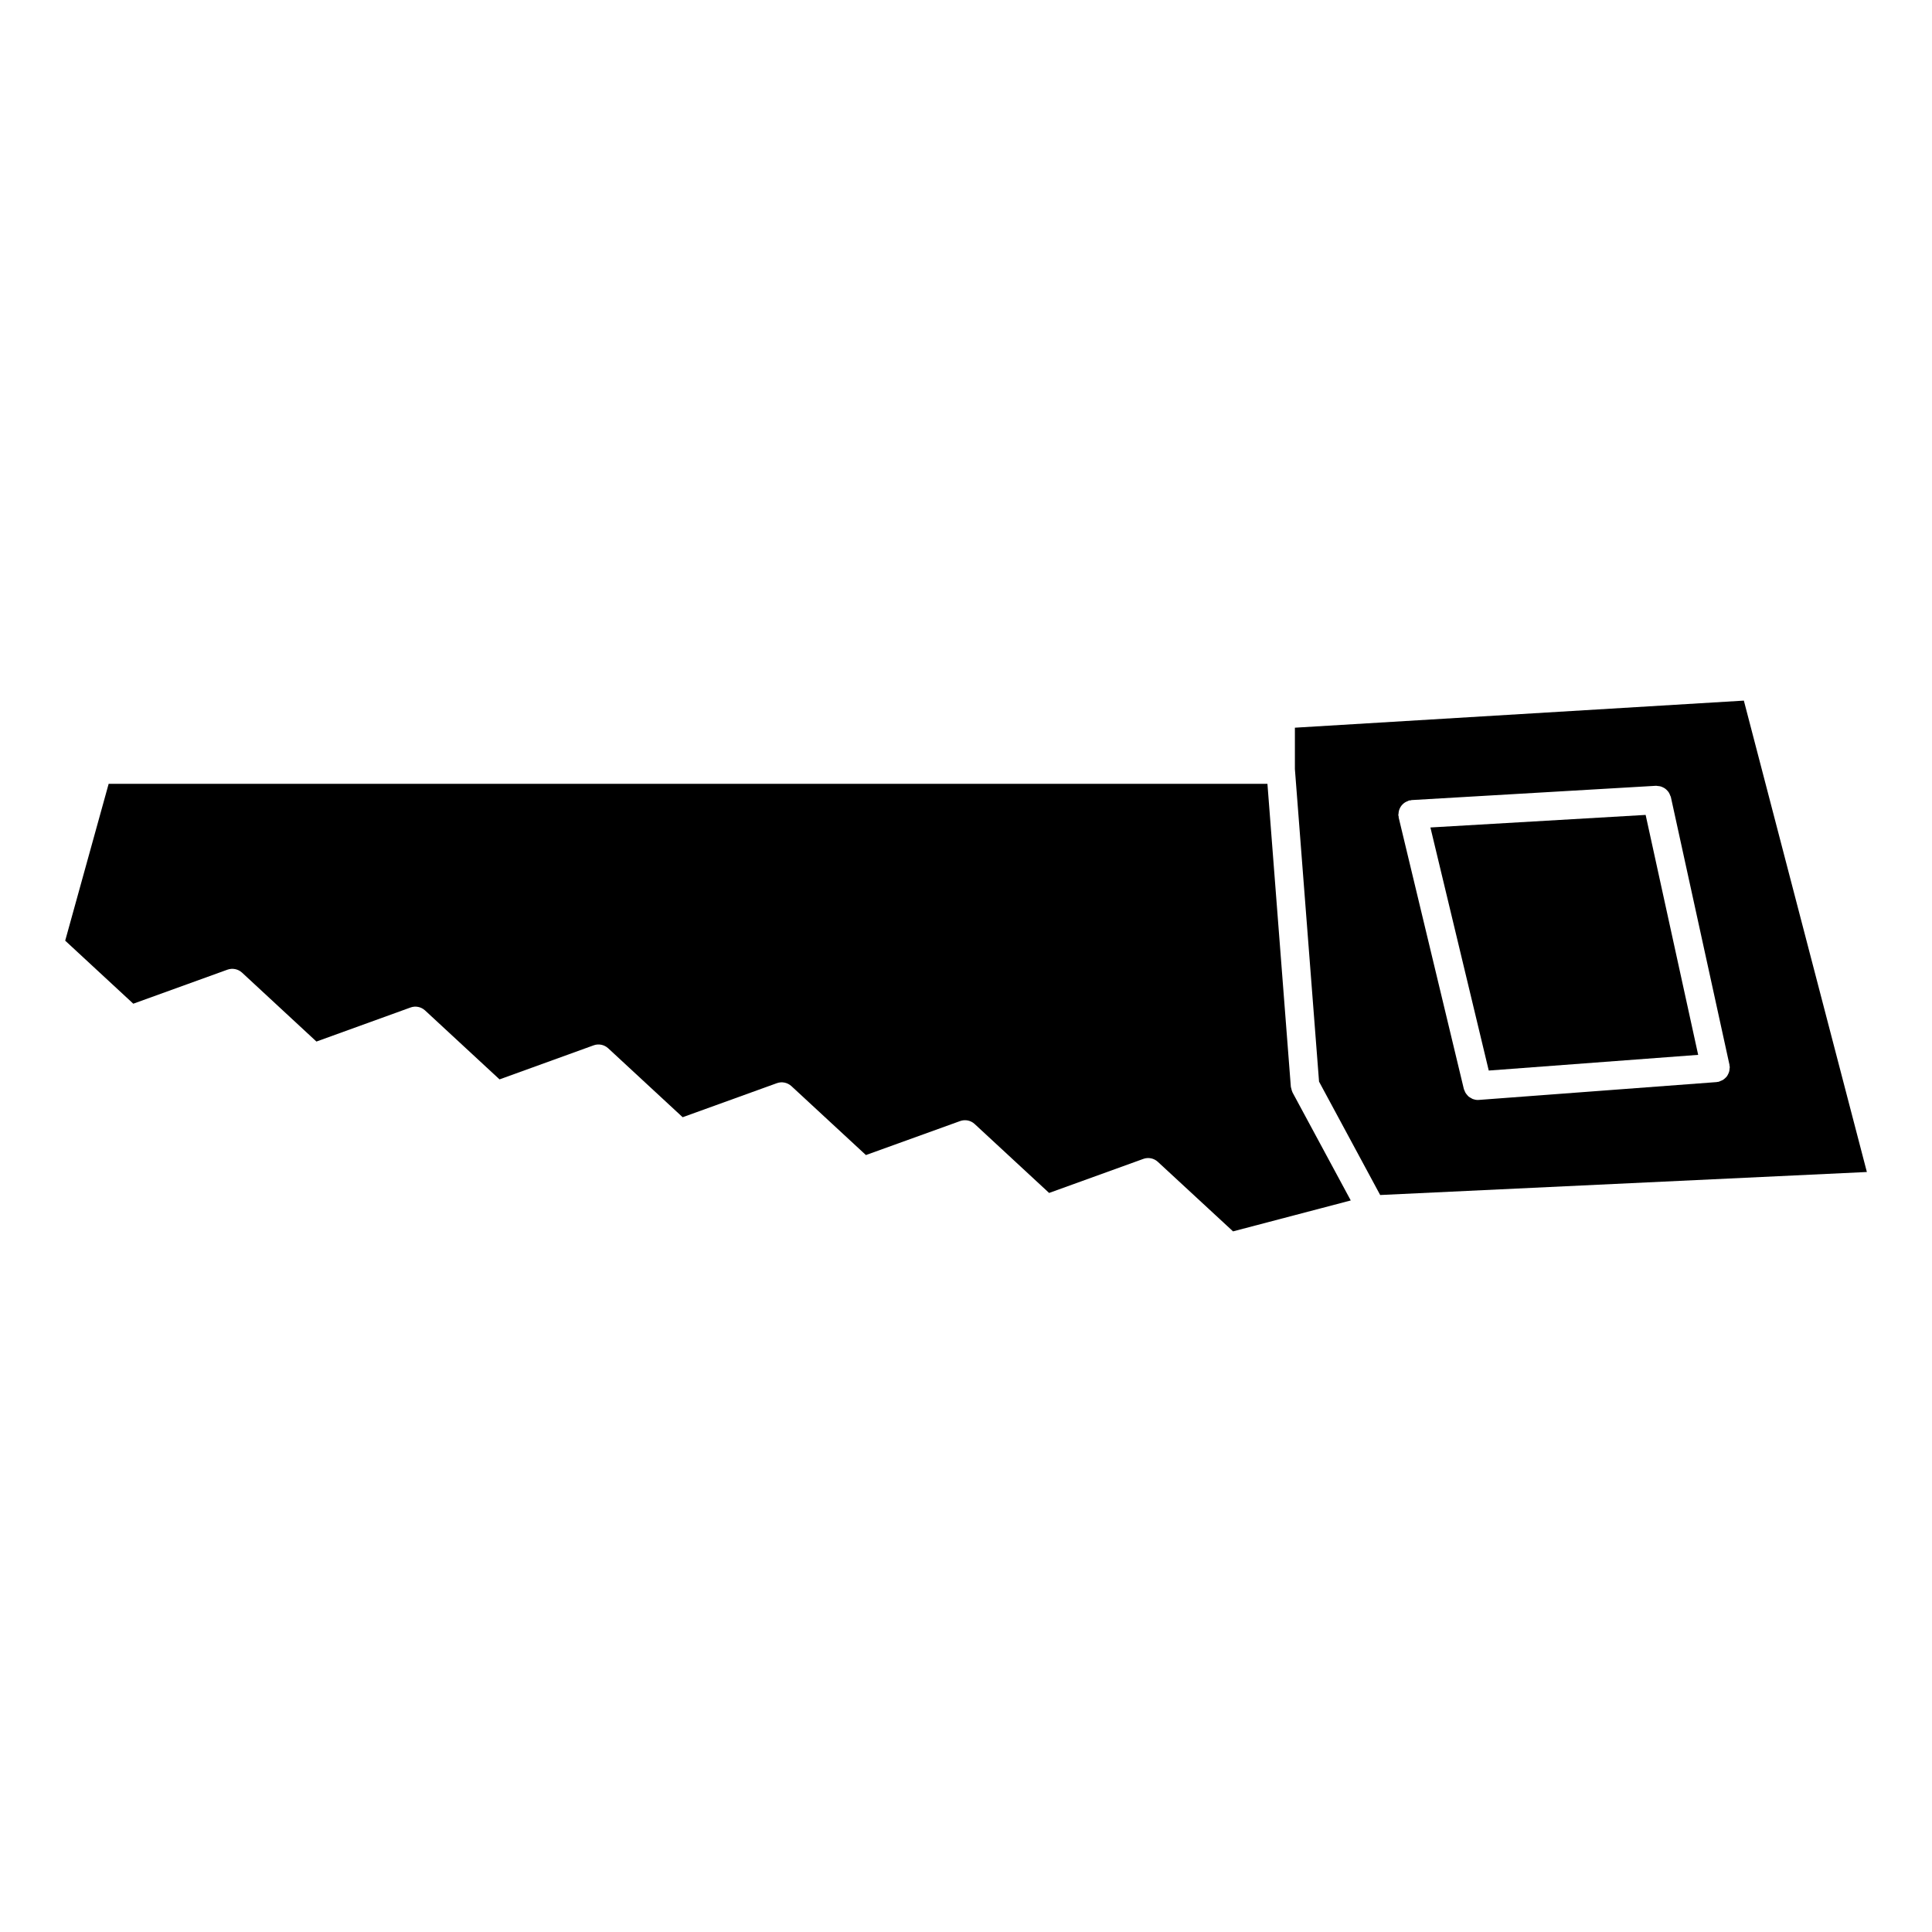
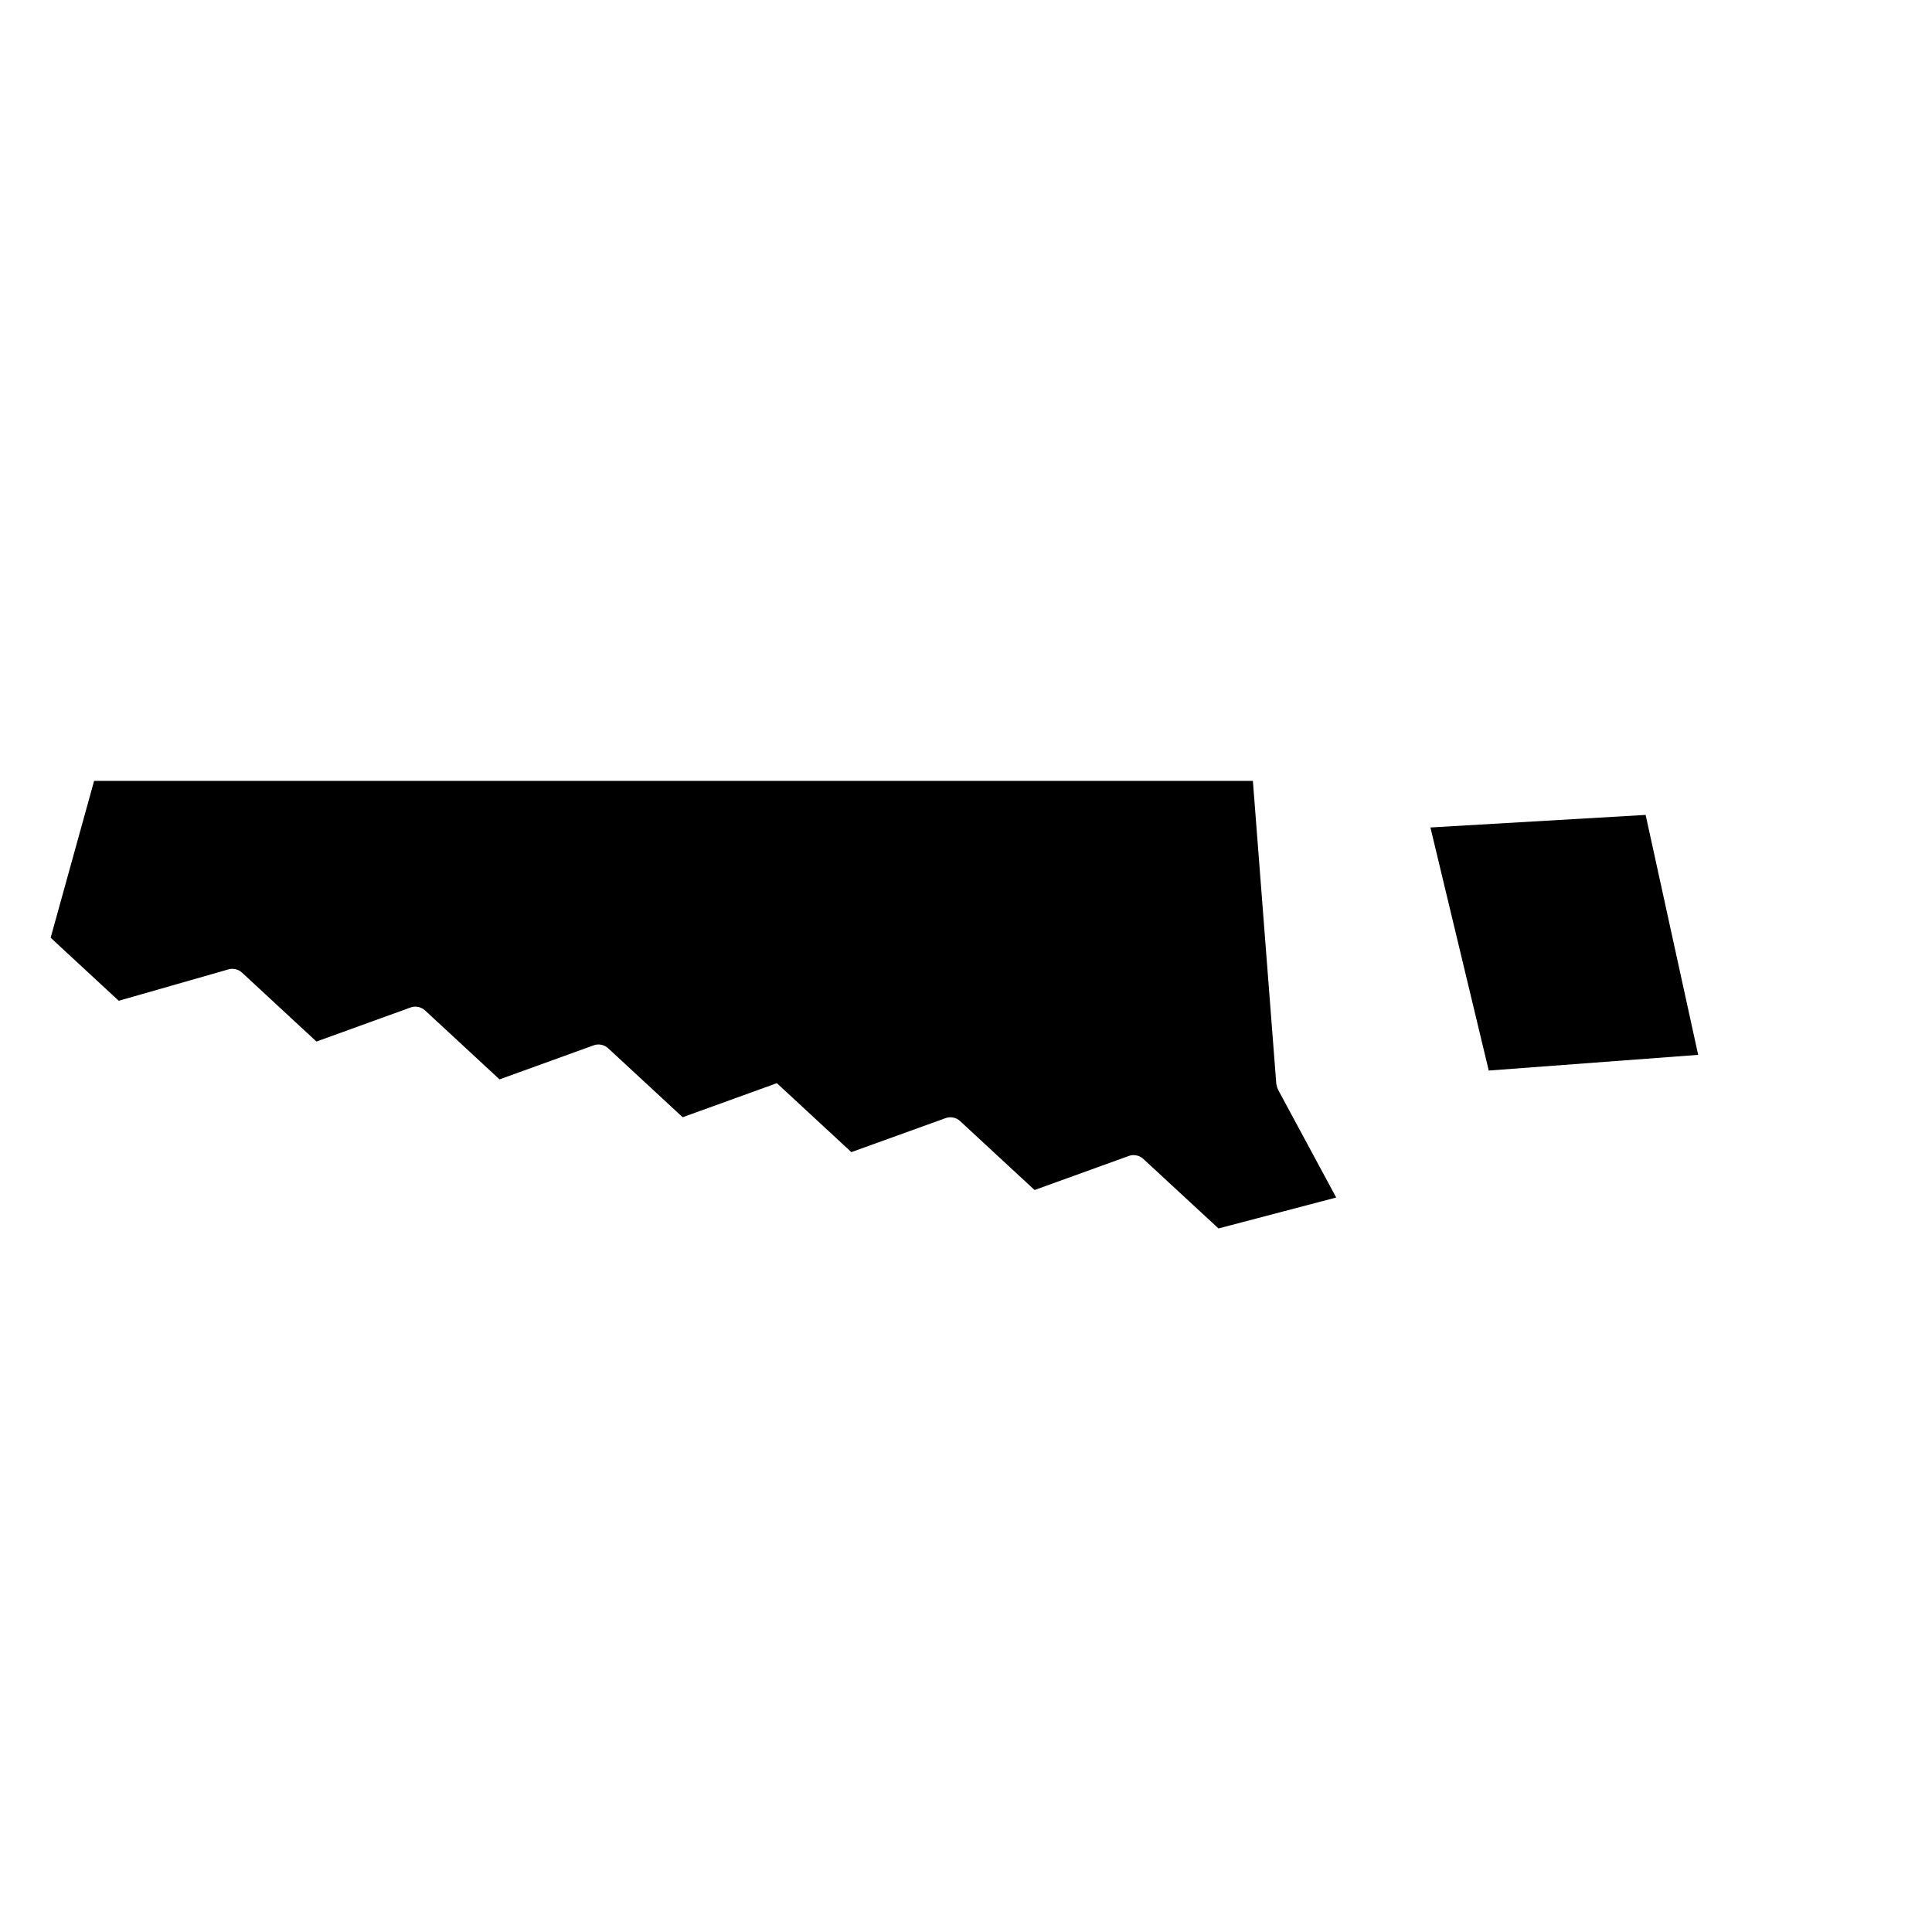
<svg xmlns="http://www.w3.org/2000/svg" fill="#000000" width="800px" height="800px" version="1.1" viewBox="144 144 512 512">
  <g>
    <path d="m580.11 359.96-57.035 3.328 15.461 64.418 55.496-4.16z" />
-     <path d="m606.14 329.67-118.98 7.176v10.949l6.402 82.848 16.199 30.047 128.98-6.098zm-4.981 100.07c-0.176 0.16-0.352 0.316-0.559 0.441-0.223 0.133-0.453 0.215-0.695 0.309-0.156 0.055-0.281 0.156-0.441 0.191-0.133 0.031-0.273 0.031-0.402 0.047-0.047 0.004-0.082 0.031-0.121 0.035l-63.035 4.727c-0.098 0.004-0.191 0.012-0.289 0.012-0.457 0-0.898-0.102-1.316-0.25-0.145-0.055-0.273-0.152-0.406-0.227-0.25-0.125-0.492-0.262-0.711-0.441-0.137-0.117-0.246-0.262-0.363-0.398-0.172-0.191-0.328-0.387-0.465-0.613-0.098-0.168-0.156-0.348-0.227-0.527-0.059-0.145-0.145-0.277-0.188-0.434l-17.27-71.93c-0.023-0.105 0.004-0.215-0.012-0.324-0.02-0.117-0.086-0.215-0.09-0.336-0.012-0.141 0.051-0.273 0.059-0.414 0.016-0.262 0.047-0.508 0.105-0.75 0.059-0.23 0.141-0.441 0.242-0.656 0.105-0.223 0.227-0.43 0.371-0.629 0.141-0.188 0.301-0.352 0.473-0.516 0.18-0.168 0.363-0.312 0.574-0.441 0.215-0.125 0.438-0.227 0.676-0.312 0.137-0.051 0.246-0.145 0.387-0.18 0.109-0.023 0.223 0.004 0.328-0.012 0.117-0.016 0.211-0.082 0.328-0.086l64.766-3.785c0.152-0.012 0.289 0.051 0.438 0.059 0.258 0.016 0.5 0.039 0.742 0.105 0.238 0.066 0.449 0.156 0.664 0.266 0.223 0.105 0.422 0.215 0.613 0.363 0.191 0.141 0.352 0.309 0.52 0.488 0.168 0.18 0.316 0.363 0.441 0.574 0.133 0.215 0.223 0.449 0.309 0.691 0.055 0.145 0.152 0.266 0.188 0.418l15.539 70.992c0.02 0.09-0.012 0.172 0.004 0.266 0.016 0.098 0.07 0.168 0.074 0.262 0.016 0.172-0.051 0.324-0.059 0.492-0.016 0.25-0.031 0.492-0.098 0.734-0.066 0.242-0.156 0.453-0.266 0.672-0.105 0.223-0.211 0.43-0.352 0.621-0.141 0.188-0.297 0.328-0.477 0.496z" />
-     <path d="m204.28 400.97c1.336-0.473 2.816-0.172 3.856 0.781l19.723 18.27 24.93-9.023c1.324-0.488 2.816-0.18 3.856 0.777l19.738 18.273 24.934-9.023c1.328-0.488 2.816-0.176 3.856 0.777l19.738 18.273 24.965-9.02c1.328-0.484 2.812-0.176 3.856 0.777l19.746 18.27 24.965-9.008c1.336-0.484 2.82-0.176 3.848 0.777l19.738 18.273 24.965-9.023c1.32-0.484 2.812-0.18 3.848 0.777l19.93 18.43 31.195-8.195-15.434-28.625c-0.012-0.02-0.012-0.039-0.016-0.055-0.16-0.312-0.238-0.66-0.312-1.008-0.023-0.137-0.102-0.266-0.105-0.402 0-0.012-0.012-0.02-0.012-0.035l-6.203-80.281h-307.09l-11.516 41.559 18.047 16.707z" />
+     <path d="m204.28 400.97c1.336-0.473 2.816-0.172 3.856 0.781l19.723 18.27 24.93-9.023c1.324-0.488 2.816-0.18 3.856 0.777l19.738 18.273 24.934-9.023c1.328-0.488 2.816-0.176 3.856 0.777l19.738 18.273 24.965-9.02l19.746 18.27 24.965-9.008c1.336-0.484 2.82-0.176 3.848 0.777l19.738 18.273 24.965-9.023c1.32-0.484 2.812-0.18 3.848 0.777l19.93 18.43 31.195-8.195-15.434-28.625c-0.012-0.02-0.012-0.039-0.016-0.055-0.16-0.312-0.238-0.66-0.312-1.008-0.023-0.137-0.102-0.266-0.105-0.402 0-0.012-0.012-0.02-0.012-0.035l-6.203-80.281h-307.09l-11.516 41.559 18.047 16.707z" />
  </g>
</svg>